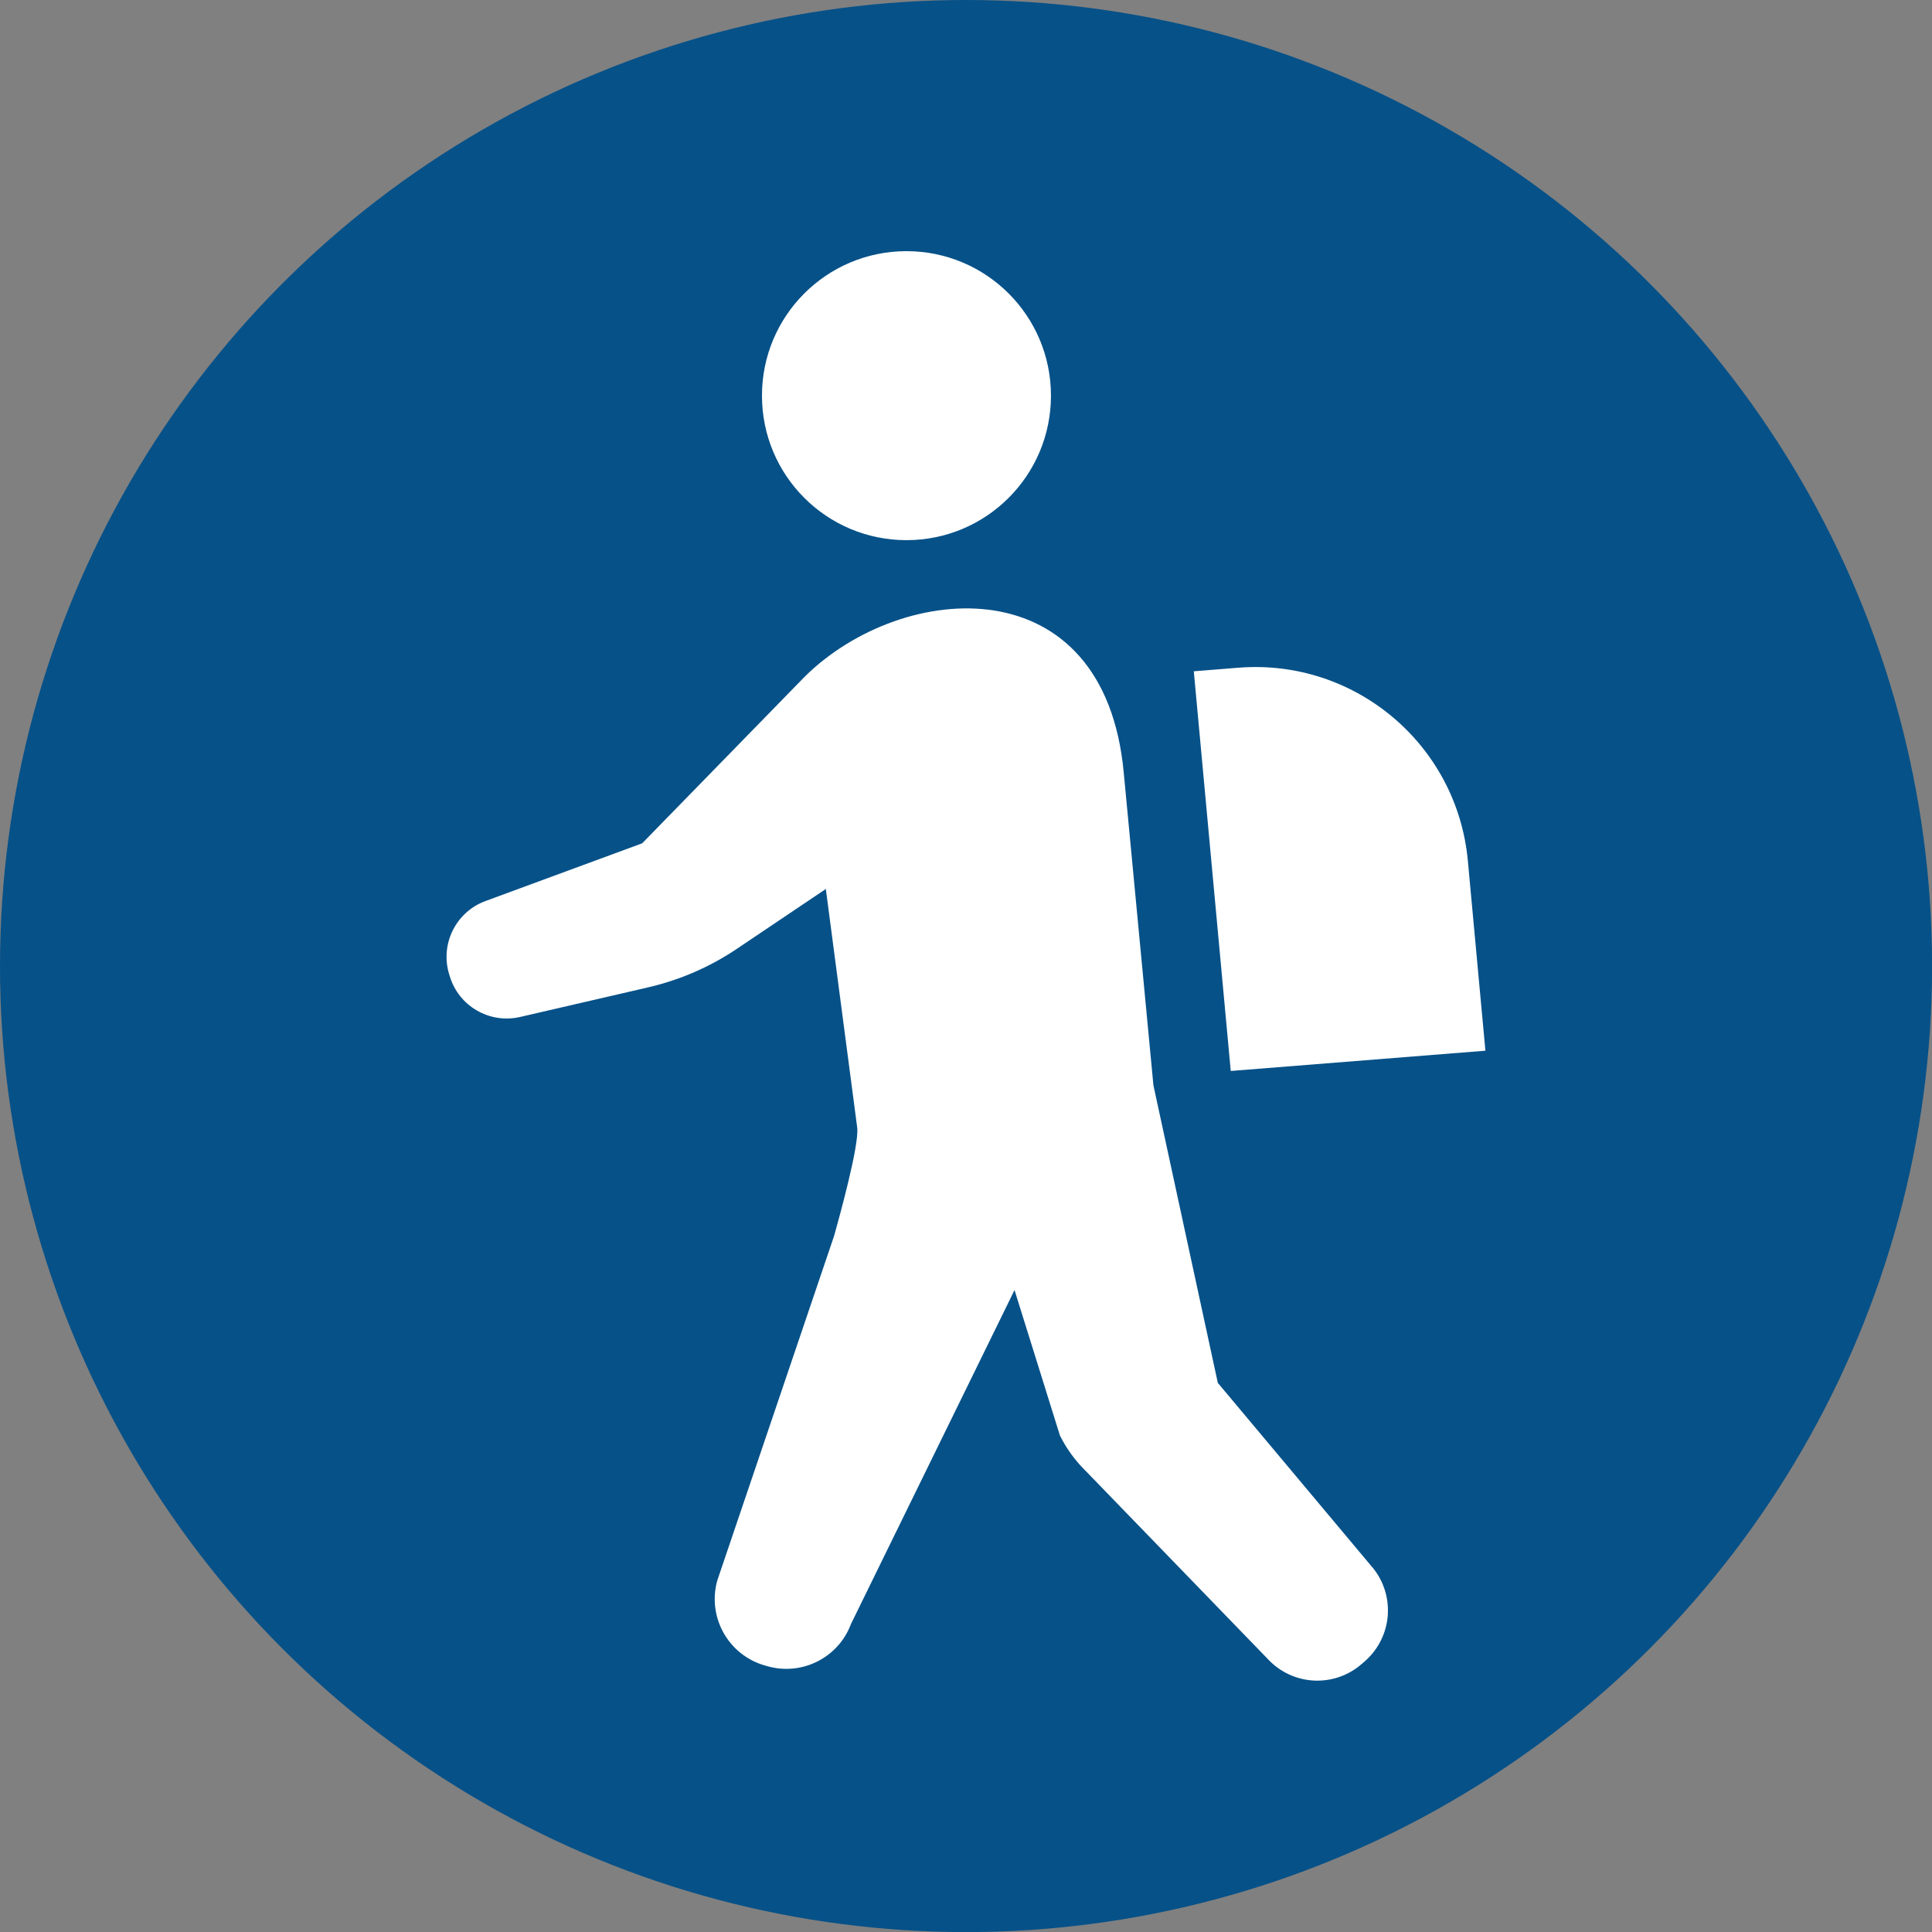
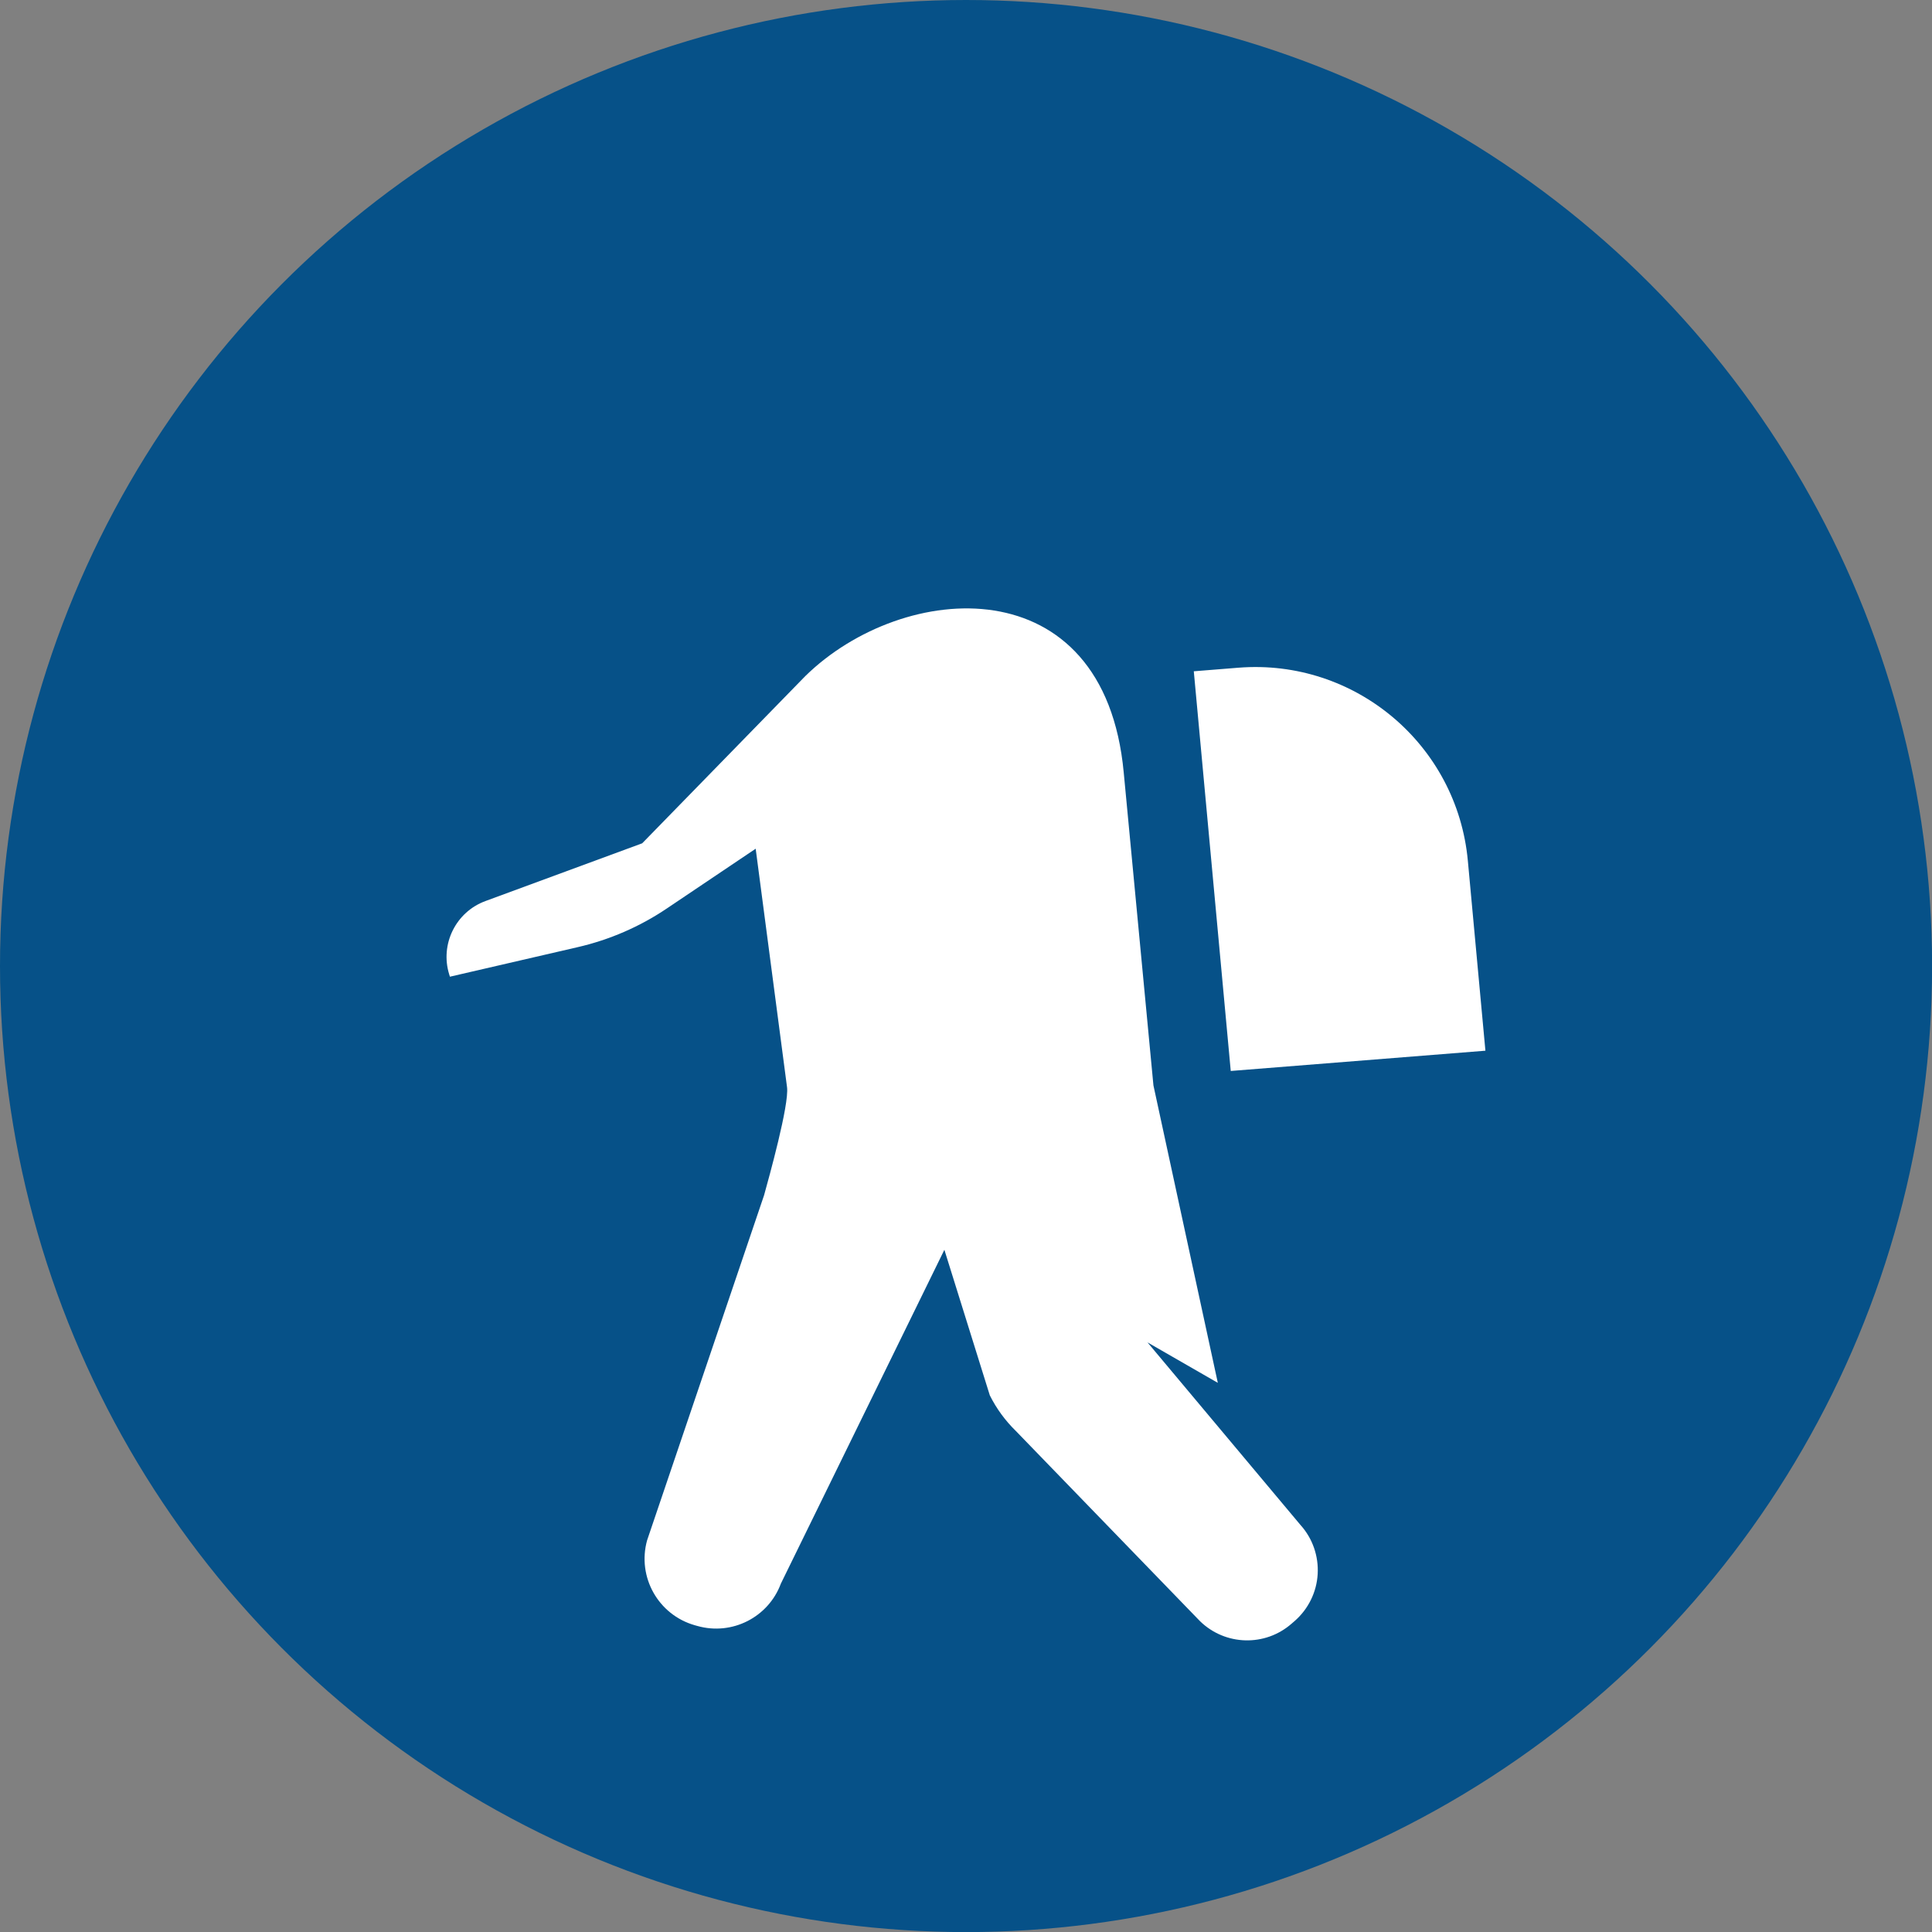
<svg xmlns="http://www.w3.org/2000/svg" id="_レイヤー_2" data-name="レイヤー 2" viewBox="0 0 221.15 221.15">
  <rect x="0" y="0" width="221.15" height="221.15" fill="#808080" stroke="none" />
  <defs>
    <style>
      .cls-1 {
        fill: #065188;
      }

      .cls-1, .cls-2 {
        stroke-width: 0px;
      }

      .cls-2 {
        fill: #fff;
      }
    </style>
  </defs>
  <g id="_レイヤー_1-2" data-name="レイヤー 1">
    <g>
      <circle class="cls-1" cx="110.58" cy="110.58" r="110.58" />
      <g>
-         <path class="cls-2" d="M103.76,61.83c9.14,0,16.54-7.4,16.54-16.54s-7.4-16.54-16.54-16.54-16.54,7.4-16.54,16.54,7.4,16.54,16.54,16.54Z" />
-         <path class="cls-2" d="M139.4,158.29l-7.37-34.05-3.4-35.81c-2.21-23.74-25.22-22.04-36.45-11.04l-18.67,19.14-17.94,6.61c-3.4,1.25-5.22,4.95-4.15,8.4l.08.26c1.05,3.4,4.56,5.41,8.03,4.61l14.62-3.38c3.65-.84,7.11-2.34,10.21-4.43l10.17-6.84,3.59,27.3c.26,2-2.09,10.42-2.63,12.37l-13.39,39.5c-1.16,4.19,1.28,8.53,5.47,9.72l.29.08c3.96,1.12,8.12-.99,9.55-4.84l18.72-38.22,5.2,16.66c.76,1.52,1.77,2.9,2.99,4.09l21.07,21.76c2.89,2.82,7.45,2.94,10.48.29l.37-.32c1.55-1.36,2.5-3.29,2.62-5.35.12-2.06-.58-4.09-1.96-5.62l-17.52-20.91Z" />
+         <path class="cls-2" d="M139.4,158.29l-7.37-34.05-3.4-35.81c-2.21-23.74-25.22-22.04-36.45-11.04l-18.67,19.14-17.94,6.61c-3.4,1.25-5.22,4.95-4.15,8.4l.08.26l14.62-3.38c3.65-.84,7.11-2.34,10.21-4.43l10.17-6.84,3.59,27.3c.26,2-2.09,10.42-2.63,12.37l-13.39,39.5c-1.16,4.19,1.28,8.53,5.47,9.72l.29.08c3.96,1.12,8.12-.99,9.55-4.84l18.72-38.22,5.2,16.66c.76,1.52,1.77,2.9,2.99,4.09l21.07,21.76c2.89,2.82,7.45,2.94,10.48.29l.37-.32c1.55-1.36,2.5-3.29,2.62-5.35.12-2.06-.58-4.09-1.96-5.62l-17.52-20.91Z" />
        <path class="cls-2" d="M170.03,120.27l-2.01-21.74c-1.23-13.31-12.93-23.15-26.25-22.1l-5.12.41,4.23,45.75,29.16-2.32Z" />
      </g>
    </g>
  </g>
</svg>